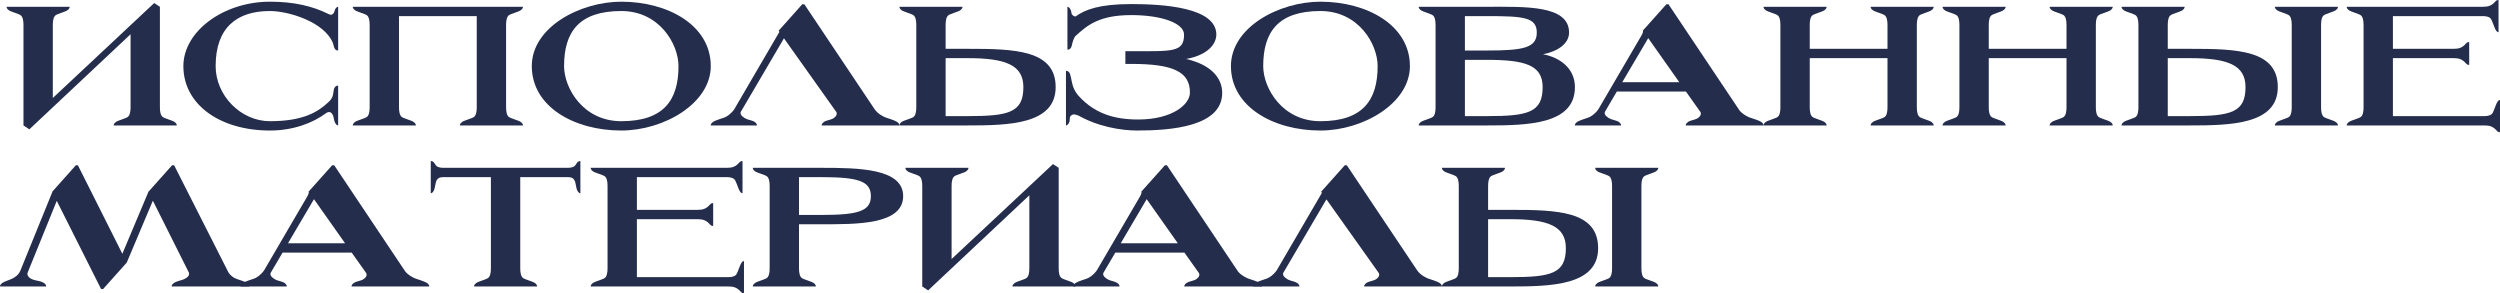
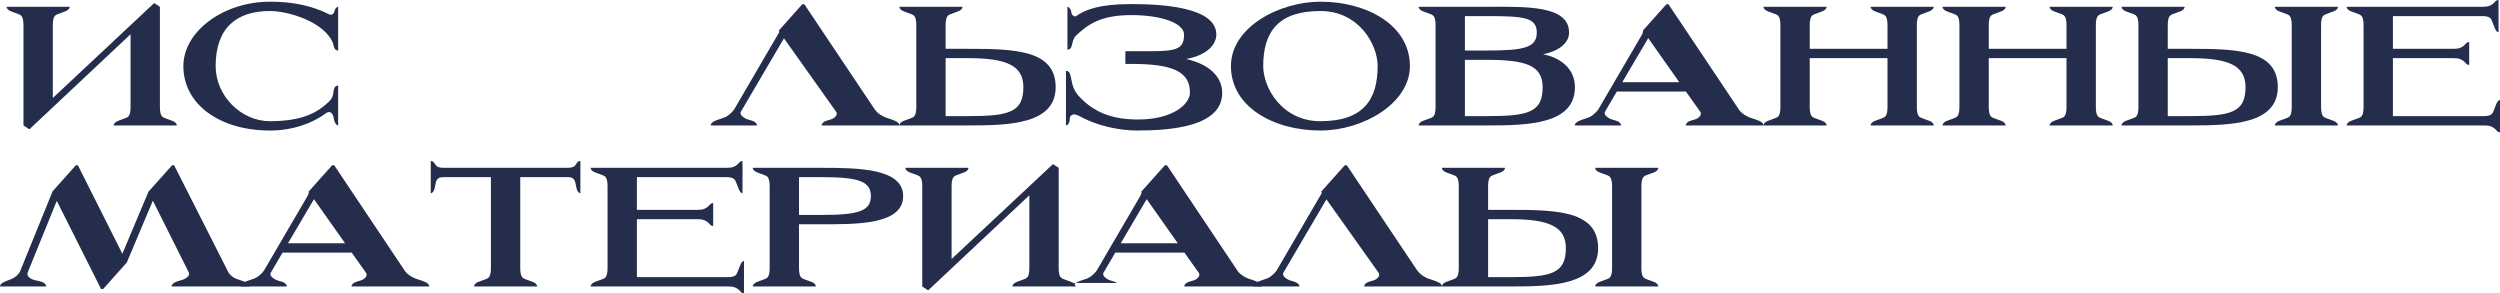
<svg xmlns="http://www.w3.org/2000/svg" viewBox="0 0 682 80" fill="none">
  <path d="M42.062 0.832L43.622 1.85V29.318C43.622 30.474 43.822 31.491 44.383 31.907C44.943 32.324 46.984 32.832 47.584 33.248C48.184 33.665 48.225 34.035 48.225 34.22H31.016C31.016 34.035 31.056 33.665 31.656 33.248C32.257 32.832 34.297 32.324 34.858 31.907C35.418 31.491 35.618 30.474 35.618 29.318V9.341L8.004 35.283L6.403 34.22V6.751C6.403 5.595 6.203 4.578 5.643 4.162C5.083 3.746 3.042 3.237 2.441 2.821C1.841 2.405 1.801 2.035 1.801 1.85H19.01C19.01 2.035 18.97 2.405 18.369 2.821C17.769 3.237 15.728 3.746 15.168 4.162C14.607 4.578 14.407 5.595 14.407 6.751V26.728L42.062 0.832Z" fill="#242D4C" />
  <path d="M92.246 34.22C91.966 34.22 91.645 33.942 91.405 33.48C91.045 32.786 91.125 32.139 90.845 31.491C90.685 31.122 90.365 30.567 89.804 30.567C89.604 30.567 89.364 30.613 89.124 30.752C85.242 33.665 79.839 35.607 73.636 35.607C60.029 35.607 50.024 28.532 50.024 18.035C50.024 8.555 60.95 0.462 73.636 0.462C80.2 0.462 85.282 1.665 89.644 3.838C89.884 3.977 90.085 4.023 90.284 4.023C90.605 4.023 90.845 3.838 91.045 3.514C91.285 3.144 91.205 3.052 91.405 2.59C91.605 2.127 91.966 1.85 92.246 1.85V13.78C92.085 13.78 91.725 13.78 91.405 13.41C91.085 13.04 90.965 12.116 90.845 11.792C88.484 5.919 78.638 3.006 73.636 3.006C64.591 3.006 58.828 7.538 58.828 18.035C58.828 26.081 65.712 33.063 73.636 33.063C82.801 33.063 86.803 30.52 89.724 27.746C90.845 26.682 90.885 25.619 90.925 25.341C91.045 24.37 91.205 23.353 92.246 23.353V34.22Z" fill="#242D4C" />
-   <path d="M125.455 34.22C125.455 34.035 125.495 33.665 126.095 33.248C126.695 32.832 128.737 32.324 129.297 31.907C129.857 31.491 130.057 30.474 130.057 29.318V4.393H108.846V29.318C108.846 30.474 109.046 31.491 109.607 31.907C110.167 32.324 112.208 32.832 112.808 33.248C113.409 33.665 113.448 34.035 113.448 34.22H96.24C96.24 34.035 96.28 33.665 96.88 33.248C97.481 32.832 99.522 32.324 100.082 31.907C100.642 31.491 100.842 30.474 100.842 29.318V6.751C100.842 5.595 100.642 4.578 100.082 4.162C99.522 3.746 97.481 3.237 96.88 2.821C96.28 2.405 96.24 2.035 96.24 1.85H142.663C142.663 2.035 142.624 2.405 142.023 2.821C141.423 3.237 139.382 3.746 138.821 4.162C138.261 4.578 138.061 5.595 138.061 6.751V29.318C138.061 30.474 138.261 31.491 138.821 31.907C139.382 32.324 141.423 32.832 142.023 33.248C142.624 33.665 142.663 34.035 142.663 34.22H125.455Z" fill="#242D4C" />
-   <path d="M145.074 18.035C145.074 7.399 158.281 0.462 169.487 0.462C182.293 0.462 193.899 6.936 193.899 18.035C193.899 28.208 181.093 35.607 169.487 35.607C156.68 35.607 145.074 29.133 145.074 18.035ZM153.879 18.035C153.879 24.046 159.081 33.063 169.487 33.063C181.093 33.063 185.095 27.283 185.095 18.035C185.095 12.023 179.892 3.006 169.487 3.006C157.881 3.006 153.879 8.786 153.879 18.035Z" fill="#242D4C" />
  <path d="M245.357 34.22H224.147C224.147 34.035 224.187 33.665 224.787 33.248C225.387 32.832 226.588 32.694 227.188 32.37C227.708 32.093 228.509 31.445 228.189 30.613L213.862 10.451L202.055 30.567C201.815 31.445 202.936 32.093 203.456 32.37C204.056 32.694 205.257 32.832 205.857 33.248C206.458 33.665 206.498 34.035 206.498 34.22H193.891C193.891 34.035 193.931 33.665 194.531 33.248C195.132 32.832 197.013 32.278 197.653 32.046C198.254 31.815 199.374 31.122 200.294 29.826L212.621 8.694L212.421 8.37L218.864 1.156H219.424L241.555 34.22L238.594 29.78C239.514 31.122 240.995 31.815 241.596 32.046C242.236 32.278 244.117 32.832 244.717 33.248C245.317 33.665 245.357 34.035 245.357 34.22Z" fill="#242D4C" />
  <path d="M263.97 15.861H257.967V31.676H263.97C275.178 31.676 279.178 30.705 279.178 23.769C279.178 17.757 274.375 15.861 263.97 15.861ZM263.97 34.22H245.361C245.361 34.035 245.401 33.665 246.001 33.248C246.602 32.832 248.643 32.324 249.203 31.907C249.763 31.491 249.964 30.474 249.964 29.318V6.751C249.964 5.595 249.763 4.578 249.203 4.162C248.643 3.746 246.602 3.237 246.001 2.821C245.401 2.405 245.361 2.035 245.361 1.85H262.57C262.57 2.035 262.53 2.405 261.93 2.821C261.33 3.237 259.288 3.746 258.728 4.162C258.168 4.578 257.967 5.595 257.967 6.751V13.318H263.97C276.777 13.318 287.983 13.595 287.983 23.769C287.983 33.942 275.178 34.22 263.97 34.22Z" fill="#242D4C" />
  <path d="M307.002 17.434V13.965H308.603C319.808 13.965 323.01 14.335 323.01 9.434C323.01 6.381 317.048 4.116 308.603 4.116C299.678 4.116 296.478 7.029 293.315 9.896C292.915 10.497 292.715 11.098 292.595 11.561C292.355 12.439 292.355 12.809 292.035 13.179C291.715 13.549 291.355 13.549 291.195 13.549V1.85C291.475 1.85 291.795 2.127 292.035 2.59C292.395 3.283 292.155 3.653 292.515 4.023C292.715 4.254 292.995 4.486 293.435 4.486C295.957 2.636 299.877 1.11 308.603 1.11C317.288 1.11 331.815 1.988 331.815 9.434C331.815 11.838 329.695 14.983 323.57 16.092C329.975 17.526 333.415 20.994 333.415 25.341C333.415 34.59 319.288 35.607 310.205 35.607C305.923 35.607 299.358 34.59 293.675 31.214L294.395 31.723C293.795 31.352 293.355 31.214 292.995 31.214C292.595 31.214 292.315 31.399 292.115 31.584C291.635 32 291.995 32.786 291.635 33.48C291.395 33.942 291.075 34.22 290.795 34.22V19.329C290.955 19.329 291.315 19.329 291.635 19.699C291.955 20.069 291.995 20.578 292.195 21.318C292.395 22.15 292.515 23.954 293.875 25.711L294.275 26.174C294.235 26.127 294.235 26.127 294.195 26.081L294.115 25.988C294.035 25.896 293.955 25.803 293.875 25.711L293.395 25.156C298.038 30.936 303.84 32.601 310.485 32.601C319.89 32.601 324.57 28.439 324.61 25.341C324.69 19.468 319.808 17.434 308.603 17.434H307.002Z" fill="#242D4C" />
  <path d="M335.8 18.035C335.8 7.399 349.007 0.462 360.212 0.462C373.017 0.462 384.625 6.936 384.625 18.035C384.625 28.208 371.817 35.607 360.212 35.607C347.405 35.607 335.8 29.133 335.8 18.035ZM344.605 18.035C344.605 24.046 349.808 33.063 360.212 33.063C371.817 33.063 375.82 27.283 375.82 18.035C375.82 12.023 370.618 3.006 360.212 3.006C348.605 3.006 344.605 8.786 344.605 18.035Z" fill="#242D4C" />
  <path d="M405.627 16.324H399.625V31.676H405.627C416.832 31.676 420.835 30.705 420.835 23.769C420.835 17.757 416.033 16.324 405.627 16.324ZM405.627 4.393H399.625V13.78H405.627C415.632 13.78 419.235 13.04 419.235 8.879C419.235 4.717 415.632 4.393 405.627 4.393ZM405.627 34.22H387.017C387.017 34.035 387.058 33.665 387.658 33.248C388.257 32.832 390.3 32.324 390.86 31.907C391.42 31.491 391.62 30.474 391.62 29.318V6.751C391.62 5.595 391.42 4.578 390.86 4.162C390.3 3.746 388.257 3.237 387.658 2.821C387.058 2.405 387.017 2.035 387.017 1.85H405.627C416.033 1.85 428.04 1.341 428.04 8.879C428.04 11.977 424.837 14.058 420.915 14.798C425.397 15.63 429.64 18.543 429.64 23.769C429.64 33.942 416.832 34.22 405.627 34.22Z" fill="#242D4C" />
  <path d="M458.115 22.428L449.632 10.405L442.548 22.428H458.115ZM448.15 8.37L454.595 1.156H455.155L474.525 30.104C475.445 31.26 476.765 31.815 477.285 32.046C477.925 32.278 479.848 32.832 480.447 33.248C481.048 33.665 481.087 34.035 481.087 34.22H459.877C459.877 34.035 459.918 33.665 460.517 33.248C461.118 32.832 462.317 32.694 462.918 32.37C463.438 32.093 464.238 31.445 463.918 30.613L459.918 24.971H441.067L437.785 30.567C437.545 31.445 438.665 32.093 439.185 32.37C439.785 32.694 440.988 32.832 441.587 33.248C442.188 33.665 442.228 34.035 442.228 34.22H429.62C429.62 34.035 429.66 33.665 430.262 33.248C430.863 32.832 432.743 32.278 433.382 32.046C433.983 31.815 435.105 31.122 436.025 29.826L447.83 9.618C447.87 9.526 448.19 8.925 448.19 8.74C448.23 8.647 448.23 8.555 448.19 8.416L448.15 8.37Z" fill="#242D4C" />
  <path d="M481.09 1.85H498.3C498.3 2.035 498.26 2.405 497.66 2.821C497.06 3.237 495.017 3.746 494.457 4.162C493.897 4.578 493.697 5.595 493.697 6.751V13.318H514.908V6.751C514.908 5.595 514.707 4.578 514.148 4.162C513.587 3.746 511.548 3.237 510.947 2.821C510.345 2.405 510.305 2.035 510.305 1.85H527.515C527.515 2.035 527.475 2.405 526.875 2.821C526.275 3.237 524.232 3.746 523.673 4.162C523.112 4.578 522.913 5.595 522.913 6.751V29.318C522.913 30.474 523.112 31.491 523.673 31.907C524.232 32.324 526.275 32.832 526.875 33.248C527.475 33.665 527.515 34.035 527.515 34.22H510.305C510.305 34.035 510.345 33.665 510.947 33.248C511.548 32.832 513.587 32.324 514.148 31.907C514.707 31.491 514.908 30.474 514.908 29.318V15.861H493.697V29.318C493.697 30.474 493.897 31.491 494.457 31.907C495.017 32.324 497.06 32.832 497.66 33.248C498.26 33.665 498.3 34.035 498.3 34.22H481.09C481.09 34.035 481.13 33.665 481.733 33.248C482.332 32.832 484.373 32.324 484.933 31.907C485.493 31.491 485.692 30.474 485.692 29.318V6.751C485.692 5.595 485.493 4.578 484.933 4.162C484.373 3.746 482.332 3.237 481.733 2.821C481.13 2.405 481.09 2.035 481.09 1.85Z" fill="#242D4C" />
  <path d="M529.925 1.85H547.135C547.135 2.035 547.095 2.405 546.495 2.821C545.893 3.237 543.852 3.746 543.293 4.162C542.732 4.578 542.533 5.595 542.533 6.751V13.318H563.742V6.751C563.742 5.595 563.543 4.578 562.982 4.162C562.423 3.746 560.38 3.237 559.78 2.821C559.18 2.405 559.14 2.035 559.14 1.85H576.35C576.35 2.035 576.31 2.405 575.71 2.821C575.107 3.237 573.067 3.746 572.508 4.162C571.947 4.578 571.747 5.595 571.747 6.751V29.318C571.747 30.474 571.947 31.491 572.508 31.907C573.067 32.324 575.107 32.832 575.71 33.248C576.31 33.665 576.35 34.035 576.35 34.22H559.14C559.14 34.035 559.18 33.665 559.78 33.248C560.38 32.832 562.423 32.324 562.982 31.907C563.543 31.491 563.742 30.474 563.742 29.318V15.861H542.533V29.318C542.533 30.474 542.732 31.491 543.293 31.907C543.852 32.324 545.893 32.832 546.495 33.248C547.095 33.665 547.135 34.035 547.135 34.22H529.925C529.925 34.035 529.965 33.665 530.565 33.248C531.165 32.832 533.207 32.324 533.768 31.907C534.327 31.491 534.528 30.474 534.528 29.318V6.751C534.528 5.595 534.327 4.578 533.768 4.162C533.207 3.746 531.165 3.237 530.565 2.821C529.965 2.405 529.925 2.035 529.925 1.85Z" fill="#242D4C" />
  <path d="M597.37 15.861H591.365V31.676H597.37C608.575 31.676 612.577 30.705 612.577 23.769C612.577 17.757 607.775 15.861 597.37 15.861ZM597.37 34.22H578.76C578.76 34.035 578.8 33.665 579.4 33.248C580 32.832 582.043 32.324 582.602 31.907C583.163 31.491 583.362 30.474 583.362 29.318V6.751C583.362 5.595 583.163 4.578 582.602 4.162C582.043 3.746 580 3.237 579.4 2.821C578.8 2.405 578.76 2.035 578.76 1.85H595.967C595.967 2.035 595.928 2.405 595.327 2.821C594.727 3.237 592.688 3.746 592.128 4.162C591.567 4.578 591.365 5.595 591.365 6.751V13.318H597.37C610.175 13.318 621.383 13.595 621.383 23.769C621.383 33.942 608.575 34.22 597.37 34.22ZM637.79 34.22H620.58C620.58 34.035 620.62 33.665 621.222 33.248C621.822 32.832 623.862 32.324 624.423 31.907C624.982 31.491 625.183 30.474 625.183 29.318V6.751C625.183 5.595 624.982 4.578 624.423 4.162C623.862 3.746 621.822 3.237 621.222 2.821C620.62 2.405 620.58 2.035 620.58 1.85H637.79C637.79 2.035 637.75 2.405 637.15 2.821C636.55 3.237 634.508 3.746 633.947 4.162C633.388 4.578 633.188 5.595 633.188 6.751V29.318C633.188 30.474 633.388 31.491 633.947 31.907C634.508 32.324 636.55 32.832 637.15 33.248C637.75 33.665 637.79 34.035 637.79 34.22Z" fill="#242D4C" />
  <path d="M681.6 0V8.786C681.44 8.786 681.12 8.74 680.76 8.046C680.4 7.353 679.96 5.919 679.6 5.272C679.237 4.624 678.357 4.393 677.357 4.393H652.785V13.318H669.352C670.795 13.318 671.715 13.04 672.755 11.838C673.075 11.468 673.435 11.468 673.595 11.468V17.711C673.435 17.711 673.075 17.711 672.755 17.341C671.715 16.139 670.795 15.861 669.352 15.861H652.785V31.676H677.758C678.758 31.676 679.64 31.445 680 30.798C680.36 30.15 680.8 28.717 681.16 28.023C681.52 27.329 681.84 27.283 682 27.283V36.069C681.84 36.069 681.48 36.069 681.16 35.7C680.12 34.497 679.197 34.22 677.758 34.22H640.178C640.178 34.035 640.217 33.665 640.82 33.248C641.42 32.832 643.46 32.324 644.02 31.907C644.58 31.491 644.78 30.474 644.78 29.318V6.751C644.78 5.595 644.58 4.578 644.02 4.162C643.46 3.746 641.42 3.237 640.82 2.821C640.217 2.405 640.178 2.035 640.178 1.85H677.357C678.798 1.85 679.72 1.572 680.76 0.37C681.08 0 681.44 0 681.6 0Z" fill="#242D4C" />
  <path d="M14.287 52.347L14.247 52.3L20.691 45.087H21.251L33.377 69.225L40.501 52.3L46.944 45.087H47.504L62.272 74.22C62.912 75.283 63.752 75.746 64.273 75.977C64.873 76.254 66.794 76.763 67.394 77.179C67.995 77.596 68.035 77.965 68.035 78.15H46.824C46.824 77.965 46.864 77.596 47.464 77.179C48.065 76.763 49.225 76.532 49.865 76.3C50.426 76.069 51.867 75.468 51.546 74.404L41.701 54.752L34.578 71.63L28.134 78.844H27.574L15.488 54.798L7.524 74.404C7.204 75.746 8.965 76.3 9.565 76.439C10.205 76.578 11.366 76.763 11.966 77.179C12.566 77.596 12.606 77.965 12.606 78.15H0C0 77.965 0.04 77.596 0.64 77.179C1.241 76.763 2.801 76.3 3.402 75.977C3.922 75.7 5.043 75.144 5.603 73.711L14.287 52.347Z" fill="#242D4C" />
  <path d="M94.134 66.359L85.65 54.335L78.567 66.359H94.134ZM84.169 52.3L90.612 45.087H91.173L110.543 74.035C111.463 75.191 112.784 75.746 113.304 75.977C113.945 76.208 115.865 76.763 116.466 77.179C117.066 77.596 117.106 77.965 117.106 78.15H95.895C95.895 77.965 95.935 77.596 96.535 77.179C97.136 76.763 98.337 76.624 98.937 76.3C99.457 76.023 100.257 75.376 99.937 74.543L95.935 68.902H77.086L73.804 74.497C73.564 75.376 74.684 76.023 75.205 76.3C75.805 76.624 77.005 76.763 77.606 77.179C78.206 77.596 78.246 77.965 78.246 78.15H65.64C65.64 77.965 65.68 77.596 66.28 77.179C66.88 76.763 68.761 76.208 69.402 75.977C70.002 75.746 71.123 75.052 72.043 73.757L83.849 53.549C83.889 53.457 84.209 52.855 84.209 52.67C84.249 52.578 84.249 52.486 84.209 52.347L84.169 52.3Z" fill="#242D4C" />
  <path d="M158.331 52.717C158.171 52.717 157.851 52.67 157.49 51.977C157.13 51.283 157.09 49.85 156.73 49.202C156.37 48.555 155.89 48.324 154.889 48.324H141.923V73.249C141.923 74.404 142.123 75.422 142.683 75.838C143.243 76.254 145.284 76.763 145.885 77.179C146.485 77.596 146.525 77.965 146.525 78.15H129.316C129.316 77.965 129.356 77.596 129.957 77.179C130.557 76.763 132.598 76.254 133.158 75.838C133.718 75.422 133.918 74.404 133.918 73.249V48.324H120.952C119.951 48.324 119.471 48.555 119.111 49.202C118.751 49.85 118.711 51.283 118.35 51.977C117.99 52.67 117.67 52.717 117.51 52.717V43.931C117.67 43.931 118.03 43.931 118.35 44.3C118.671 44.67 118.831 45.087 119.111 45.318C119.391 45.549 119.951 45.78 120.952 45.78H154.889C155.89 45.78 156.45 45.549 156.73 45.318C157.01 45.087 157.17 44.67 157.49 44.3C157.811 43.931 158.171 43.931 158.331 43.931V52.717Z" fill="#242D4C" />
  <path d="M202.558 43.931V52.717C202.398 52.717 202.078 52.67 201.718 51.977C201.357 51.283 200.917 49.85 200.557 49.202C200.197 48.555 199.316 48.324 198.316 48.324H173.744V57.248H190.312C191.753 57.248 192.673 56.971 193.714 55.769C194.034 55.399 194.394 55.399 194.554 55.399V61.642C194.394 61.642 194.034 61.642 193.714 61.272C192.673 60.069 191.753 59.792 190.312 59.792H173.744V75.607H198.716C199.717 75.607 200.597 75.376 200.957 74.728C201.317 74.081 201.758 72.647 202.118 71.954C202.478 71.26 202.798 71.214 202.958 71.214V80C202.798 80 202.438 80 202.118 79.63C201.077 78.428 200.157 78.15 198.716 78.15H161.137C161.137 77.965 161.177 77.596 161.777 77.179C162.378 76.763 164.419 76.254 164.979 75.838C165.539 75.422 165.739 74.404 165.739 73.249V50.682C165.739 49.526 165.539 48.509 164.979 48.093C164.419 47.676 162.378 47.168 161.777 46.752C161.177 46.335 161.137 45.965 161.137 45.78H198.316C199.757 45.78 200.677 45.503 201.718 44.3C202.038 43.931 202.398 43.931 202.558 43.931Z" fill="#242D4C" />
  <path d="M223.969 48.324H217.966V58.636H223.969C233.974 58.636 237.576 57.665 237.576 53.503C237.576 49.341 233.974 48.324 223.969 48.324ZM223.969 61.179H217.966V73.249C217.966 74.404 218.166 75.422 218.726 75.838C219.287 76.254 221.328 76.763 221.928 77.179C222.529 77.596 222.569 77.965 222.569 78.15H205.359C205.359 77.965 205.4 77.596 206 77.179C206.6 76.763 208.641 76.254 209.202 75.838C209.762 75.422 209.962 74.404 209.962 73.249V50.682C209.962 49.526 209.762 48.509 209.202 48.093C208.641 47.676 206.6 47.168 206 46.752C205.4 46.335 205.359 45.965 205.359 45.78H223.969C234.375 45.78 246.381 45.965 246.381 53.503C246.381 61.364 233.574 61.179 223.969 61.179Z" fill="#242D4C" />
  <path d="M287.25 44.763L288.81 45.78V73.249C288.81 74.404 289.01 75.422 289.57 75.838C290.13 76.254 292.173 76.763 292.772 77.179C293.373 77.596 293.413 77.965 293.413 78.15H276.202C276.202 77.965 276.243 77.596 276.845 77.179C277.445 76.763 279.485 76.254 280.045 75.838C280.605 75.422 280.805 74.404 280.805 73.249V53.272L253.192 79.214L251.59 78.15V50.682C251.59 49.526 251.39 48.509 250.83 48.093C250.27 47.676 248.229 47.168 247.629 46.752C247.029 46.335 246.989 45.965 246.989 45.78H264.197C264.197 45.965 264.158 46.335 263.558 46.752C262.957 47.168 260.915 47.676 260.355 48.093C259.795 48.509 259.595 49.526 259.595 50.682V70.659L287.25 44.763Z" fill="#242D4C" />
-   <path d="M321.305 66.359L312.82 54.335L305.738 66.359H321.305ZM311.34 52.3L317.783 45.087H318.342L337.712 74.035C338.635 75.191 339.955 75.746 340.475 75.977C341.115 76.208 343.035 76.763 343.637 77.179C344.238 77.596 344.277 77.965 344.277 78.15H323.065C323.065 77.965 323.105 77.596 323.707 77.179C324.308 76.763 325.507 76.624 326.108 76.3C326.627 76.023 327.428 75.376 327.108 74.543L323.105 68.902H304.257L300.975 74.497C300.735 75.376 301.855 76.023 302.375 76.3C302.975 76.624 304.178 76.763 304.777 77.179C305.377 77.596 305.418 77.965 305.418 78.15H292.81C292.81 77.965 292.85 77.596 293.45 77.179C294.05 76.763 295.933 76.208 296.572 75.977C297.173 75.746 298.293 75.052 299.215 73.757L311.02 53.549C311.06 53.457 311.38 52.855 311.38 52.67C311.42 52.578 311.42 52.486 311.38 52.347L311.34 52.3Z" fill="#242D4C" />
+   <path d="M321.305 66.359L312.82 54.335L305.738 66.359H321.305ZM311.34 52.3L317.783 45.087H318.342L337.712 74.035C338.635 75.191 339.955 75.746 340.475 75.977C341.115 76.208 343.035 76.763 343.637 77.179C344.238 77.596 344.277 77.965 344.277 78.15H323.065C323.065 77.965 323.105 77.596 323.707 77.179C324.308 76.763 325.507 76.624 326.108 76.3C326.627 76.023 327.428 75.376 327.108 74.543L323.105 68.902H304.257L300.975 74.497C300.735 75.376 301.855 76.023 302.375 76.3C302.975 76.624 304.178 76.763 304.777 77.179H292.81C292.81 77.965 292.85 77.596 293.45 77.179C294.05 76.763 295.933 76.208 296.572 75.977C297.173 75.746 298.293 75.052 299.215 73.757L311.02 53.549C311.06 53.457 311.38 52.855 311.38 52.67C311.42 52.578 311.42 52.486 311.38 52.347L311.34 52.3Z" fill="#242D4C" />
  <path d="M393.345 78.15H372.135C372.135 77.965 372.175 77.596 372.775 77.179C373.375 76.763 374.575 76.624 375.178 76.3C375.697 76.023 376.498 75.376 376.178 74.543L361.85 54.382L350.043 74.497C349.803 75.376 350.925 76.023 351.445 76.3C352.045 76.624 353.245 76.763 353.845 77.179C354.445 77.596 354.485 77.965 354.485 78.15H341.88C341.88 77.965 341.92 77.596 342.52 77.179C343.12 76.763 345 76.208 345.642 75.977C346.243 75.746 347.363 75.052 348.283 73.757L360.61 52.624L360.41 52.3L366.853 45.087H367.413L389.543 78.15L386.582 73.711C387.502 75.052 388.983 75.746 389.582 75.977C390.225 76.208 392.105 76.763 392.705 77.179C393.305 77.596 393.345 77.965 393.345 78.15Z" fill="#242D4C" />
  <path d="M411.96 59.792H405.955V75.607H411.96C423.165 75.607 427.168 74.636 427.168 67.7C427.168 61.688 422.365 59.792 411.96 59.792ZM411.96 78.15H393.35C393.35 77.965 393.39 77.596 393.99 77.179C394.59 76.763 396.63 76.254 397.192 75.838C397.752 75.422 397.952 74.404 397.952 73.249V50.682C397.952 49.526 397.752 48.509 397.192 48.093C396.63 47.676 394.59 47.168 393.99 46.752C393.39 46.335 393.35 45.965 393.35 45.78H410.558C410.558 45.965 410.517 46.335 409.918 46.752C409.317 47.168 407.277 47.676 406.715 48.093C406.155 48.509 405.955 49.526 405.955 50.682V57.248H411.96C424.765 57.248 435.97 57.526 435.97 67.7C435.97 77.873 423.165 78.15 411.96 78.15ZM452.38 78.15H435.17C435.17 77.965 435.21 77.596 435.81 77.179C436.413 76.763 438.452 76.254 439.012 75.838C439.572 75.422 439.772 74.404 439.772 73.249V50.682C439.772 49.526 439.572 48.509 439.012 48.093C438.452 47.676 436.413 47.168 435.81 46.752C435.21 46.335 435.17 45.965 435.17 45.78H452.38C452.38 45.965 452.34 46.335 451.74 46.752C451.14 47.168 449.098 47.676 448.538 48.093C447.978 48.509 447.777 49.526 447.777 50.682V73.249C447.777 74.404 447.978 75.422 448.538 75.838C449.098 76.254 451.14 76.763 451.74 77.179C452.34 77.596 452.38 77.965 452.38 78.15Z" fill="#242D4C" />
</svg>